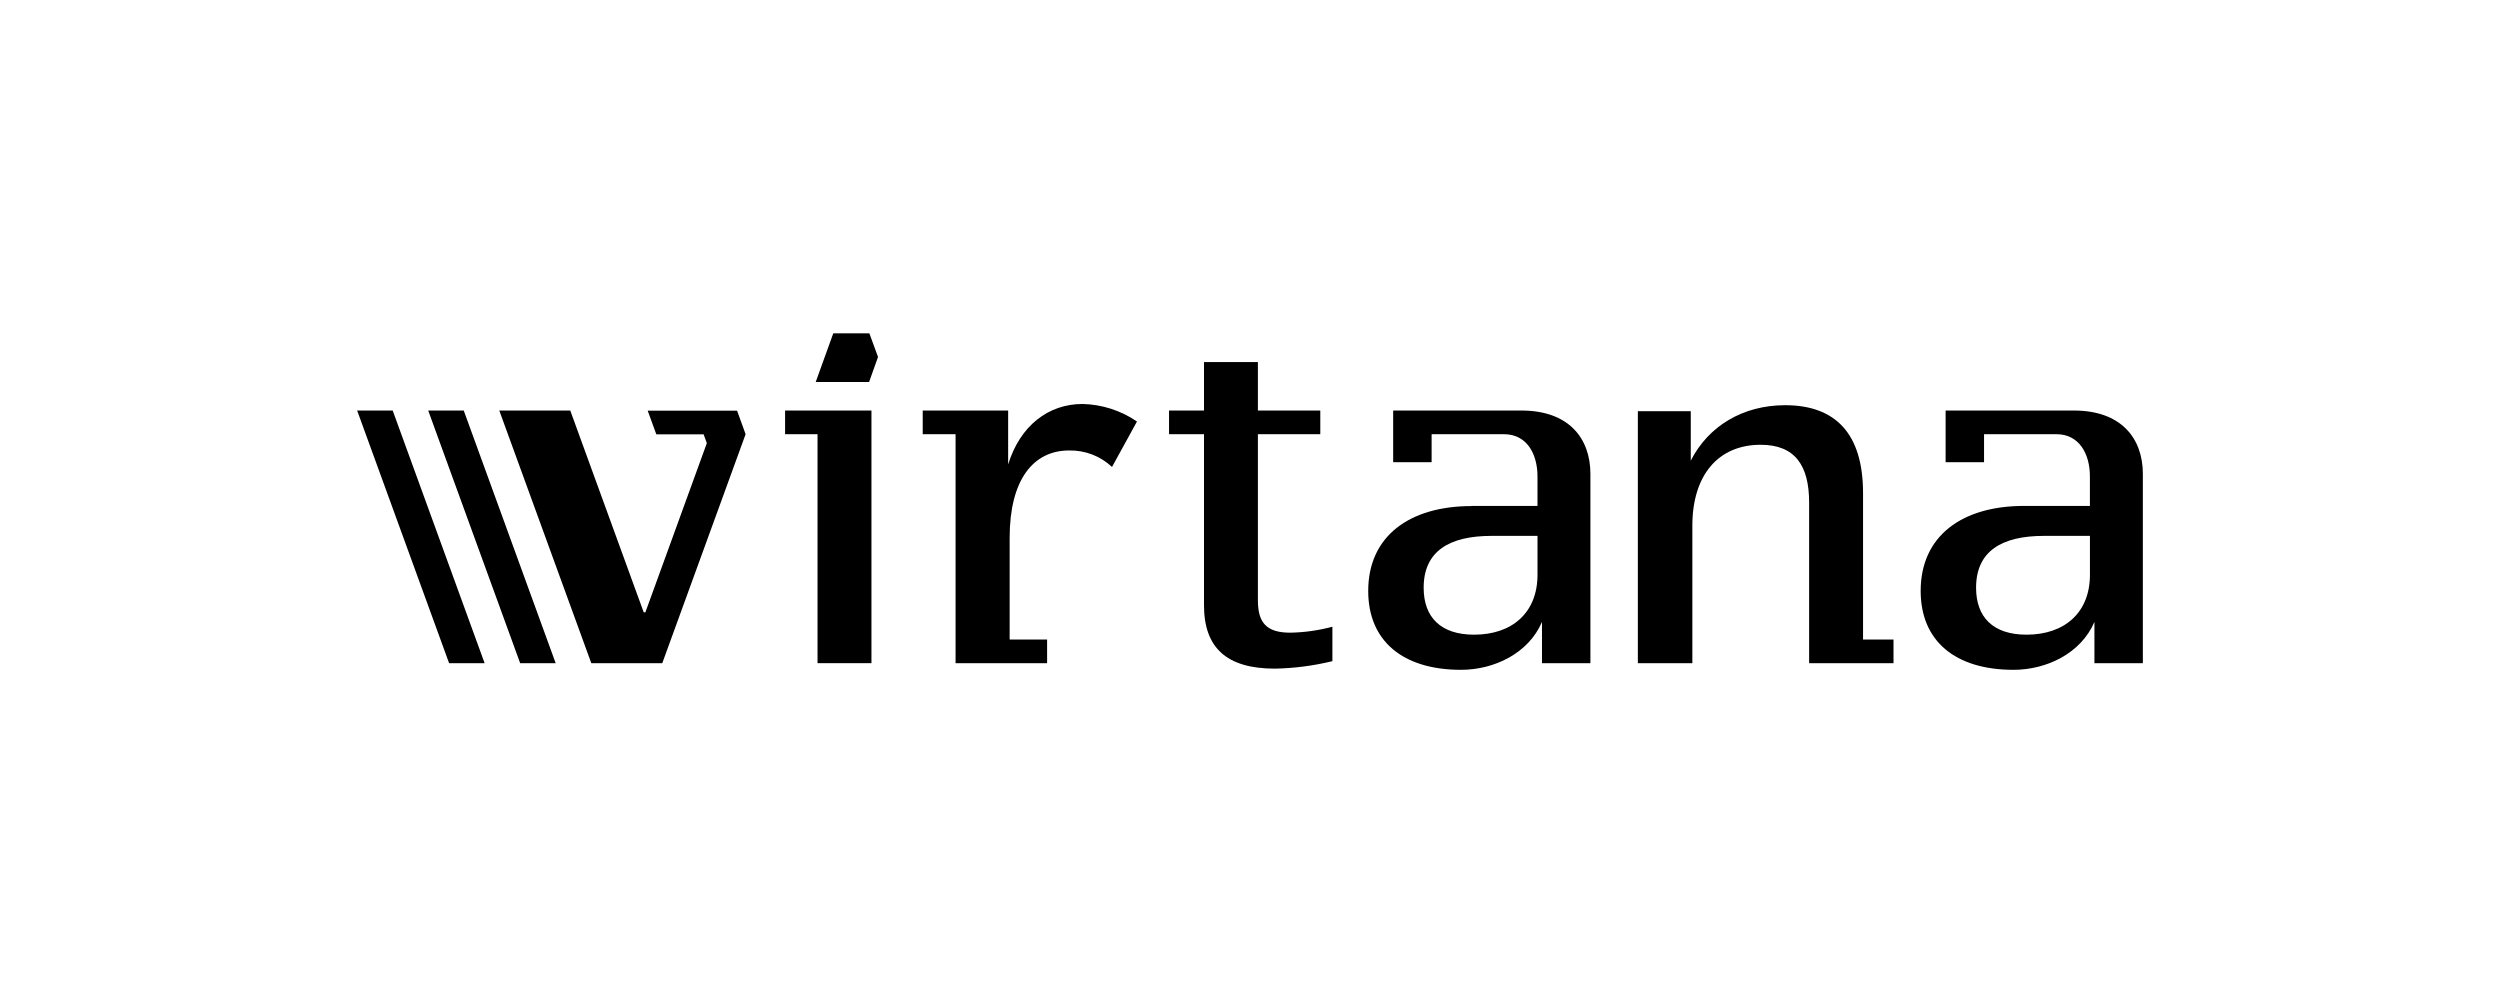
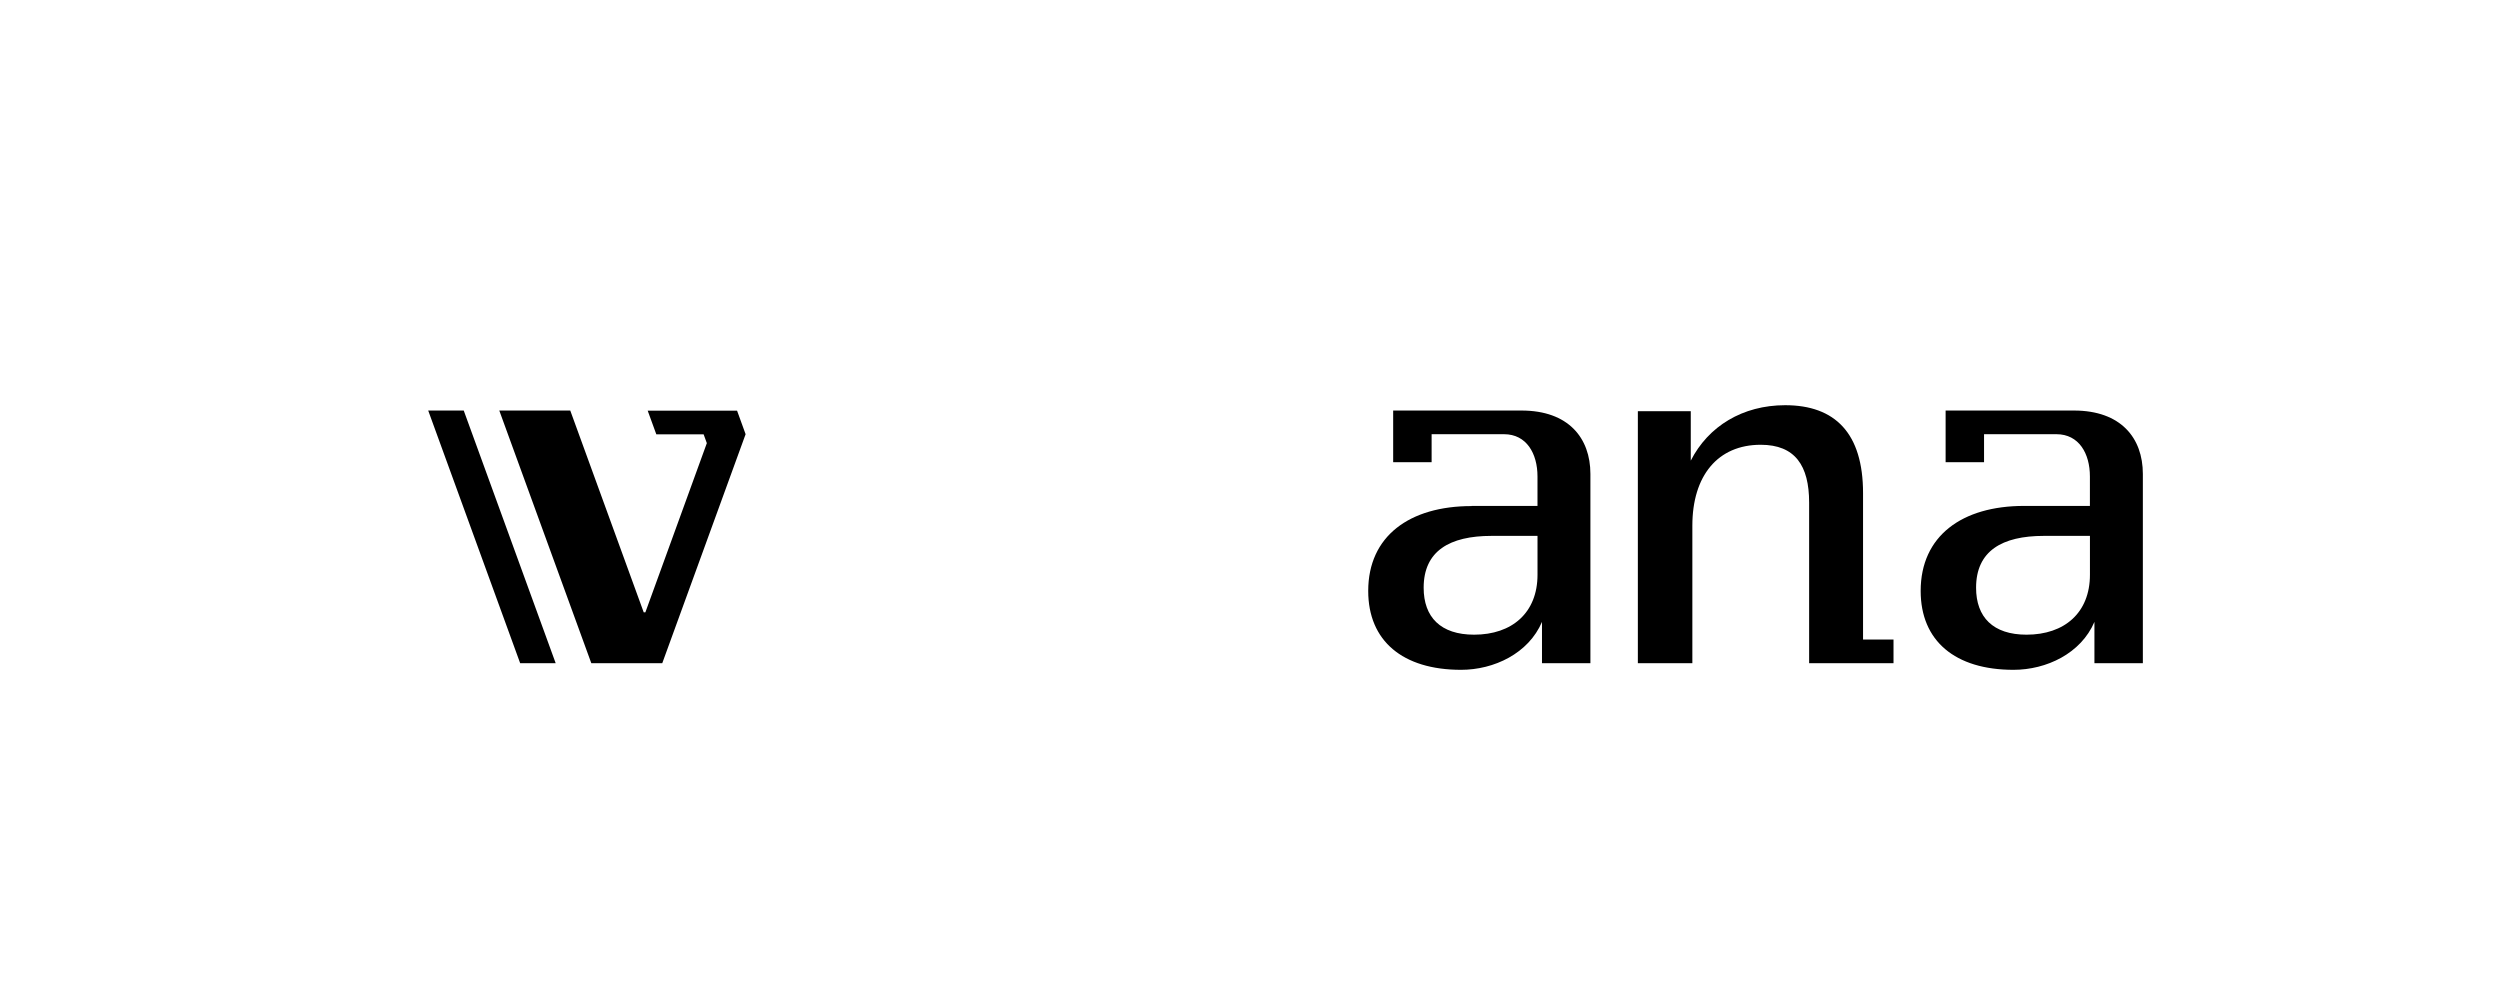
<svg xmlns="http://www.w3.org/2000/svg" width="210" height="84" viewBox="0 0 210 84" fill="none">
-   <path d="M73.202 34.485V55.706H68.673V36.473H65.948V34.485H73.202Z" fill="black" />
-   <path d="M84.684 34.483V39.013C85.692 35.742 88.081 33.934 90.932 33.934C92.567 33.971 94.155 34.483 95.505 35.407L93.409 39.224C92.434 38.308 91.139 37.811 89.801 37.84C86.78 37.84 84.81 40.315 84.81 45.18V53.719H87.957V55.707H80.268V36.473H77.508V34.486H84.684V34.483Z" fill="black" />
-   <path d="M98.199 34.484H101.136V30.416H105.663V34.484H110.905V36.471H105.663V50.42C105.663 52.306 106.376 53.145 108.387 53.145C109.581 53.123 110.768 52.955 111.921 52.644V55.537C110.341 55.923 108.724 56.134 107.098 56.166C103.072 56.166 101.136 54.446 101.136 50.84V36.473H98.199V34.484Z" fill="black" />
  <path d="M123.613 42.497H129.149V40.021C129.149 38.091 128.226 36.473 126.34 36.473H120.256V38.822H117.026V34.485H127.806C131.75 34.485 133.594 36.791 133.594 39.812V55.711H129.527V52.239C128.394 54.889 125.501 56.265 122.73 56.265C117.823 56.265 114.93 53.836 114.93 49.64C114.93 45.025 118.41 42.51 123.611 42.51L123.613 42.497ZM119.587 49.369C119.587 51.844 121.014 53.313 123.825 53.313C127.014 53.313 129.151 51.469 129.151 48.28V45.014H125.293C121.769 45.014 119.587 46.277 119.587 49.369Z" fill="black" />
  <path d="M137.58 34.543H142.025V38.694C143.494 35.801 146.389 34.037 149.953 34.037C154.148 34.037 156.496 36.387 156.496 41.421V53.719H159.055V55.706H151.967V42.219C151.967 39.114 150.792 37.361 147.899 37.361C144.291 37.361 142.158 39.96 142.158 44.155V55.706H137.58V34.543Z" fill="black" />
  <path d="M170.016 42.497H175.552V40.021C175.552 38.091 174.629 36.473 172.744 36.473H166.66V38.822H163.432V34.485H174.212C178.156 34.485 180 36.791 180 39.812V55.711H175.932V52.239C174.799 54.889 171.907 56.265 169.135 56.265C164.229 56.265 161.336 53.836 161.336 49.64C161.336 45.012 164.816 42.497 170.016 42.497ZM165.991 49.369C165.991 51.844 167.417 53.313 170.228 53.313C173.417 53.313 175.555 51.469 175.555 48.28V45.014H171.688C168.173 45.014 165.991 46.277 165.991 49.369Z" fill="black" />
-   <path d="M73.754 29.987L73.027 28H69.995L68.52 32.087H73.003L73.754 29.987Z" fill="black" />
  <path d="M62.631 36.473L55.631 55.706H49.669L41.94 34.485H47.902L54.072 51.436H54.211L59.374 37.224L59.104 36.482H55.13L54.405 34.494H61.913L62.631 36.473Z" fill="black" />
  <path d="M46.676 55.706H43.693L35.969 34.485H38.954L46.676 55.706Z" fill="black" />
-   <path d="M40.708 55.706H37.724L30 34.485H32.986L40.708 55.706Z" fill="black" />
</svg>